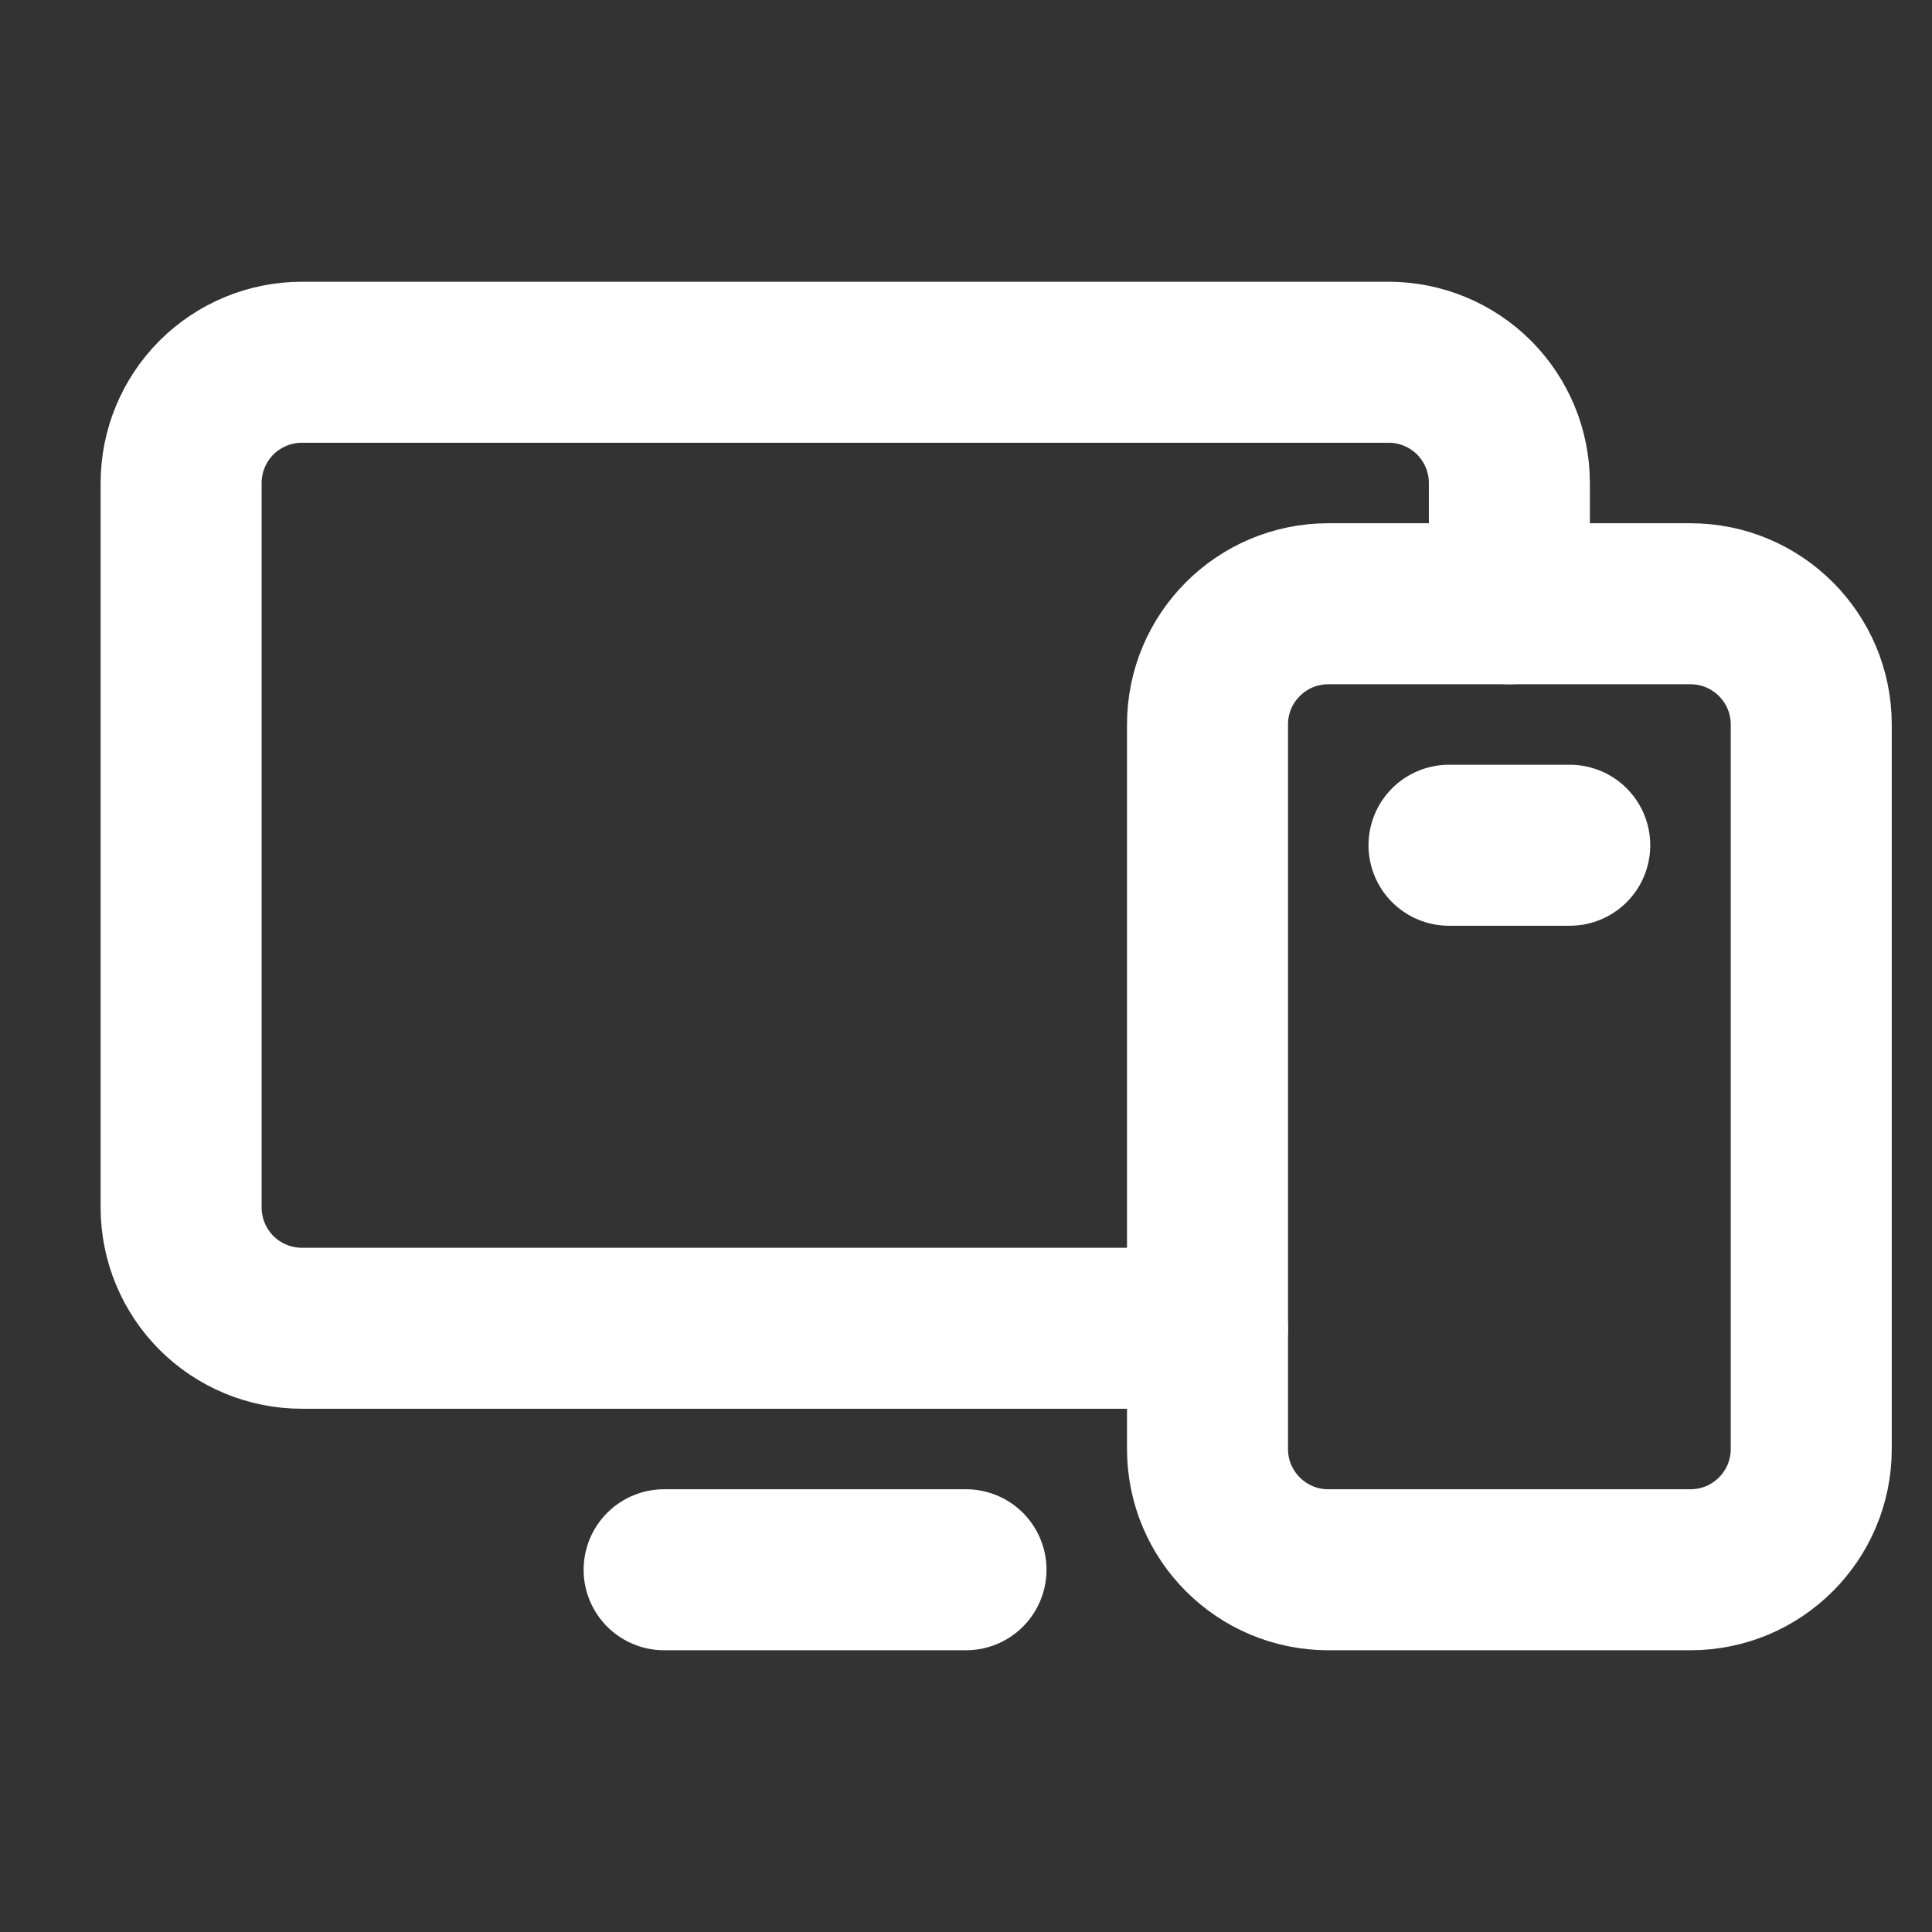
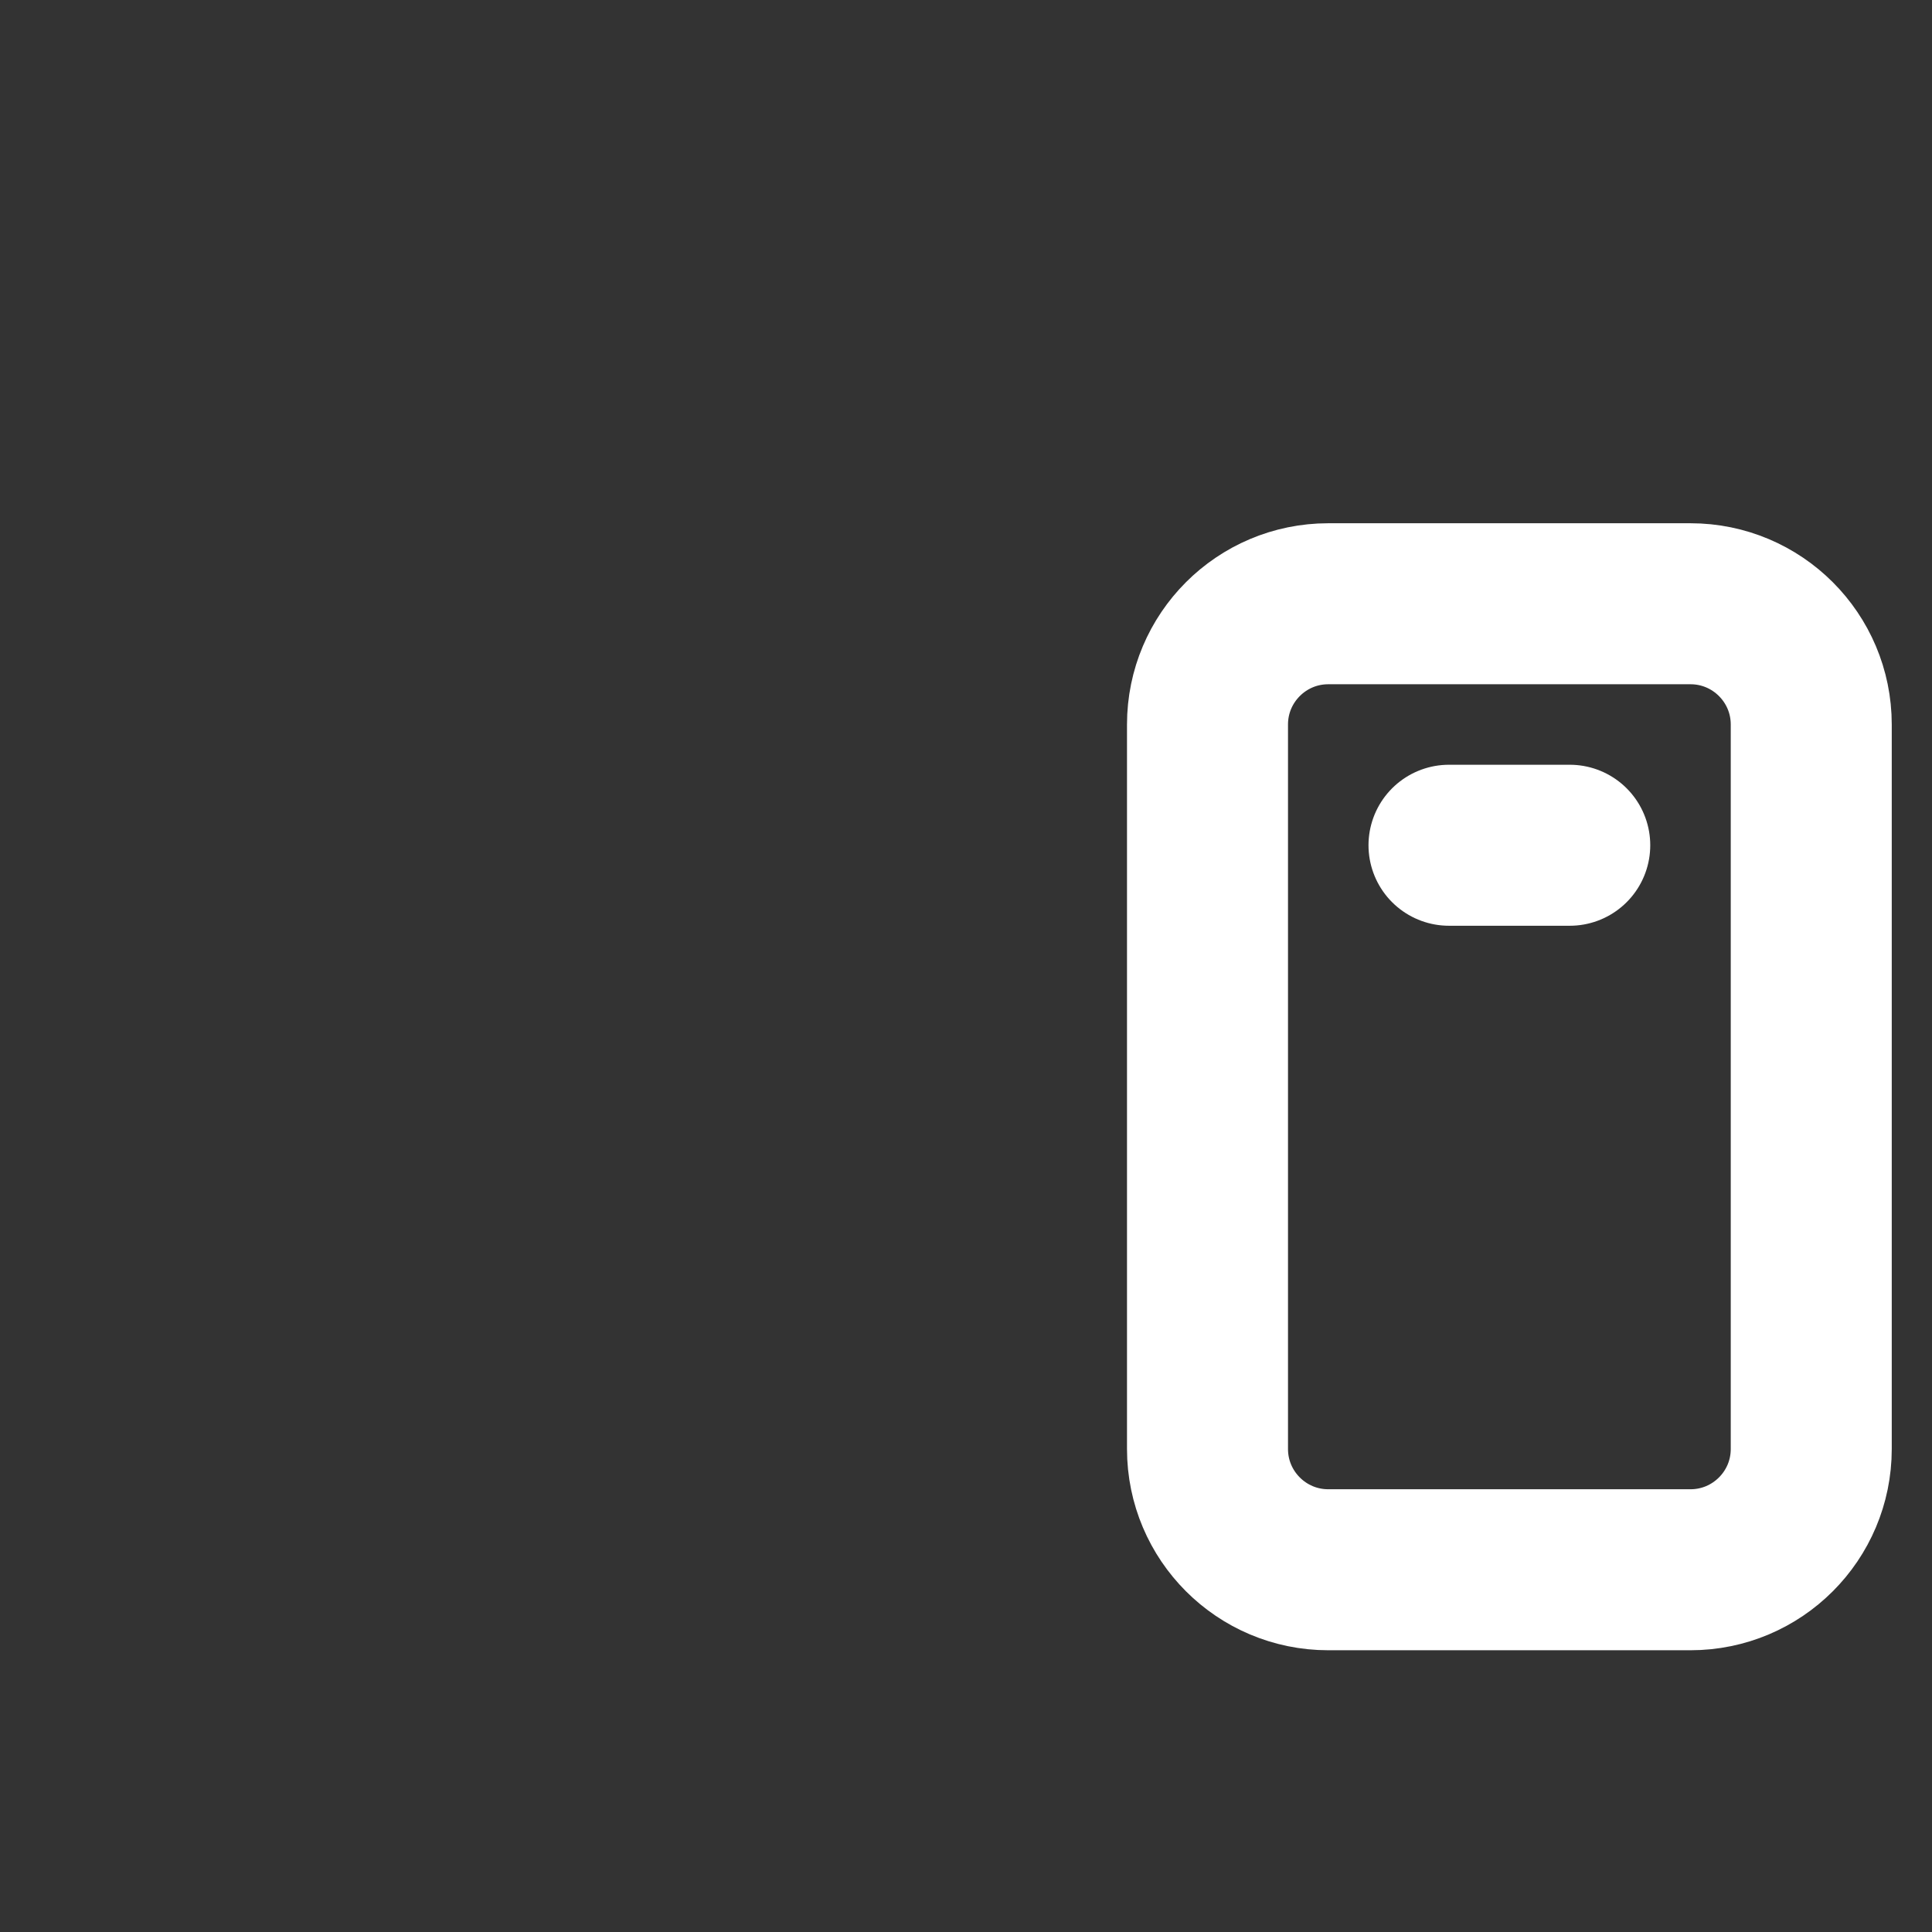
<svg xmlns="http://www.w3.org/2000/svg" width="24" height="24" viewBox="0 0 24 24" fill="none">
  <rect x="0" y="0" width="24" height="24" fill="#333333" stroke="none" />
  <g clip-path="url(#clip0_7728_23483)">
    <path d="M22.5 18V9C22.5 8.172 21.828 7.5 21 7.5H16.5C15.672 7.5 15 8.172 15 9V18C15 18.828 15.672 19.5 16.5 19.5H21C21.828 19.5 22.5 18.828 22.5 18Z" stroke="white" stroke-width="2" stroke-linecap="round" stroke-linejoin="round" />
-     <path d="M12 19.5H8.25" stroke="white" stroke-width="2" stroke-linecap="round" stroke-linejoin="round" />
-     <path d="M15 16.5H3.75C3.352 16.5 2.971 16.342 2.689 16.061C2.408 15.779 2.25 15.398 2.25 15V6C2.25 5.602 2.408 5.221 2.689 4.939C2.971 4.658 3.352 4.5 3.75 4.5H17.25C17.648 4.5 18.029 4.658 18.311 4.939C18.592 5.221 18.75 5.602 18.75 6V7.5" stroke="white" stroke-width="2" stroke-linecap="round" stroke-linejoin="round" />
    <path d="M18 10.5H19.5" stroke="white" stroke-width="2" stroke-linecap="round" stroke-linejoin="round" />
  </g>
  <defs>
    <clipPath id="clip0_7728_23483">
      <rect width="24" height="24" fill="white" />
    </clipPath>
  </defs>
</svg>